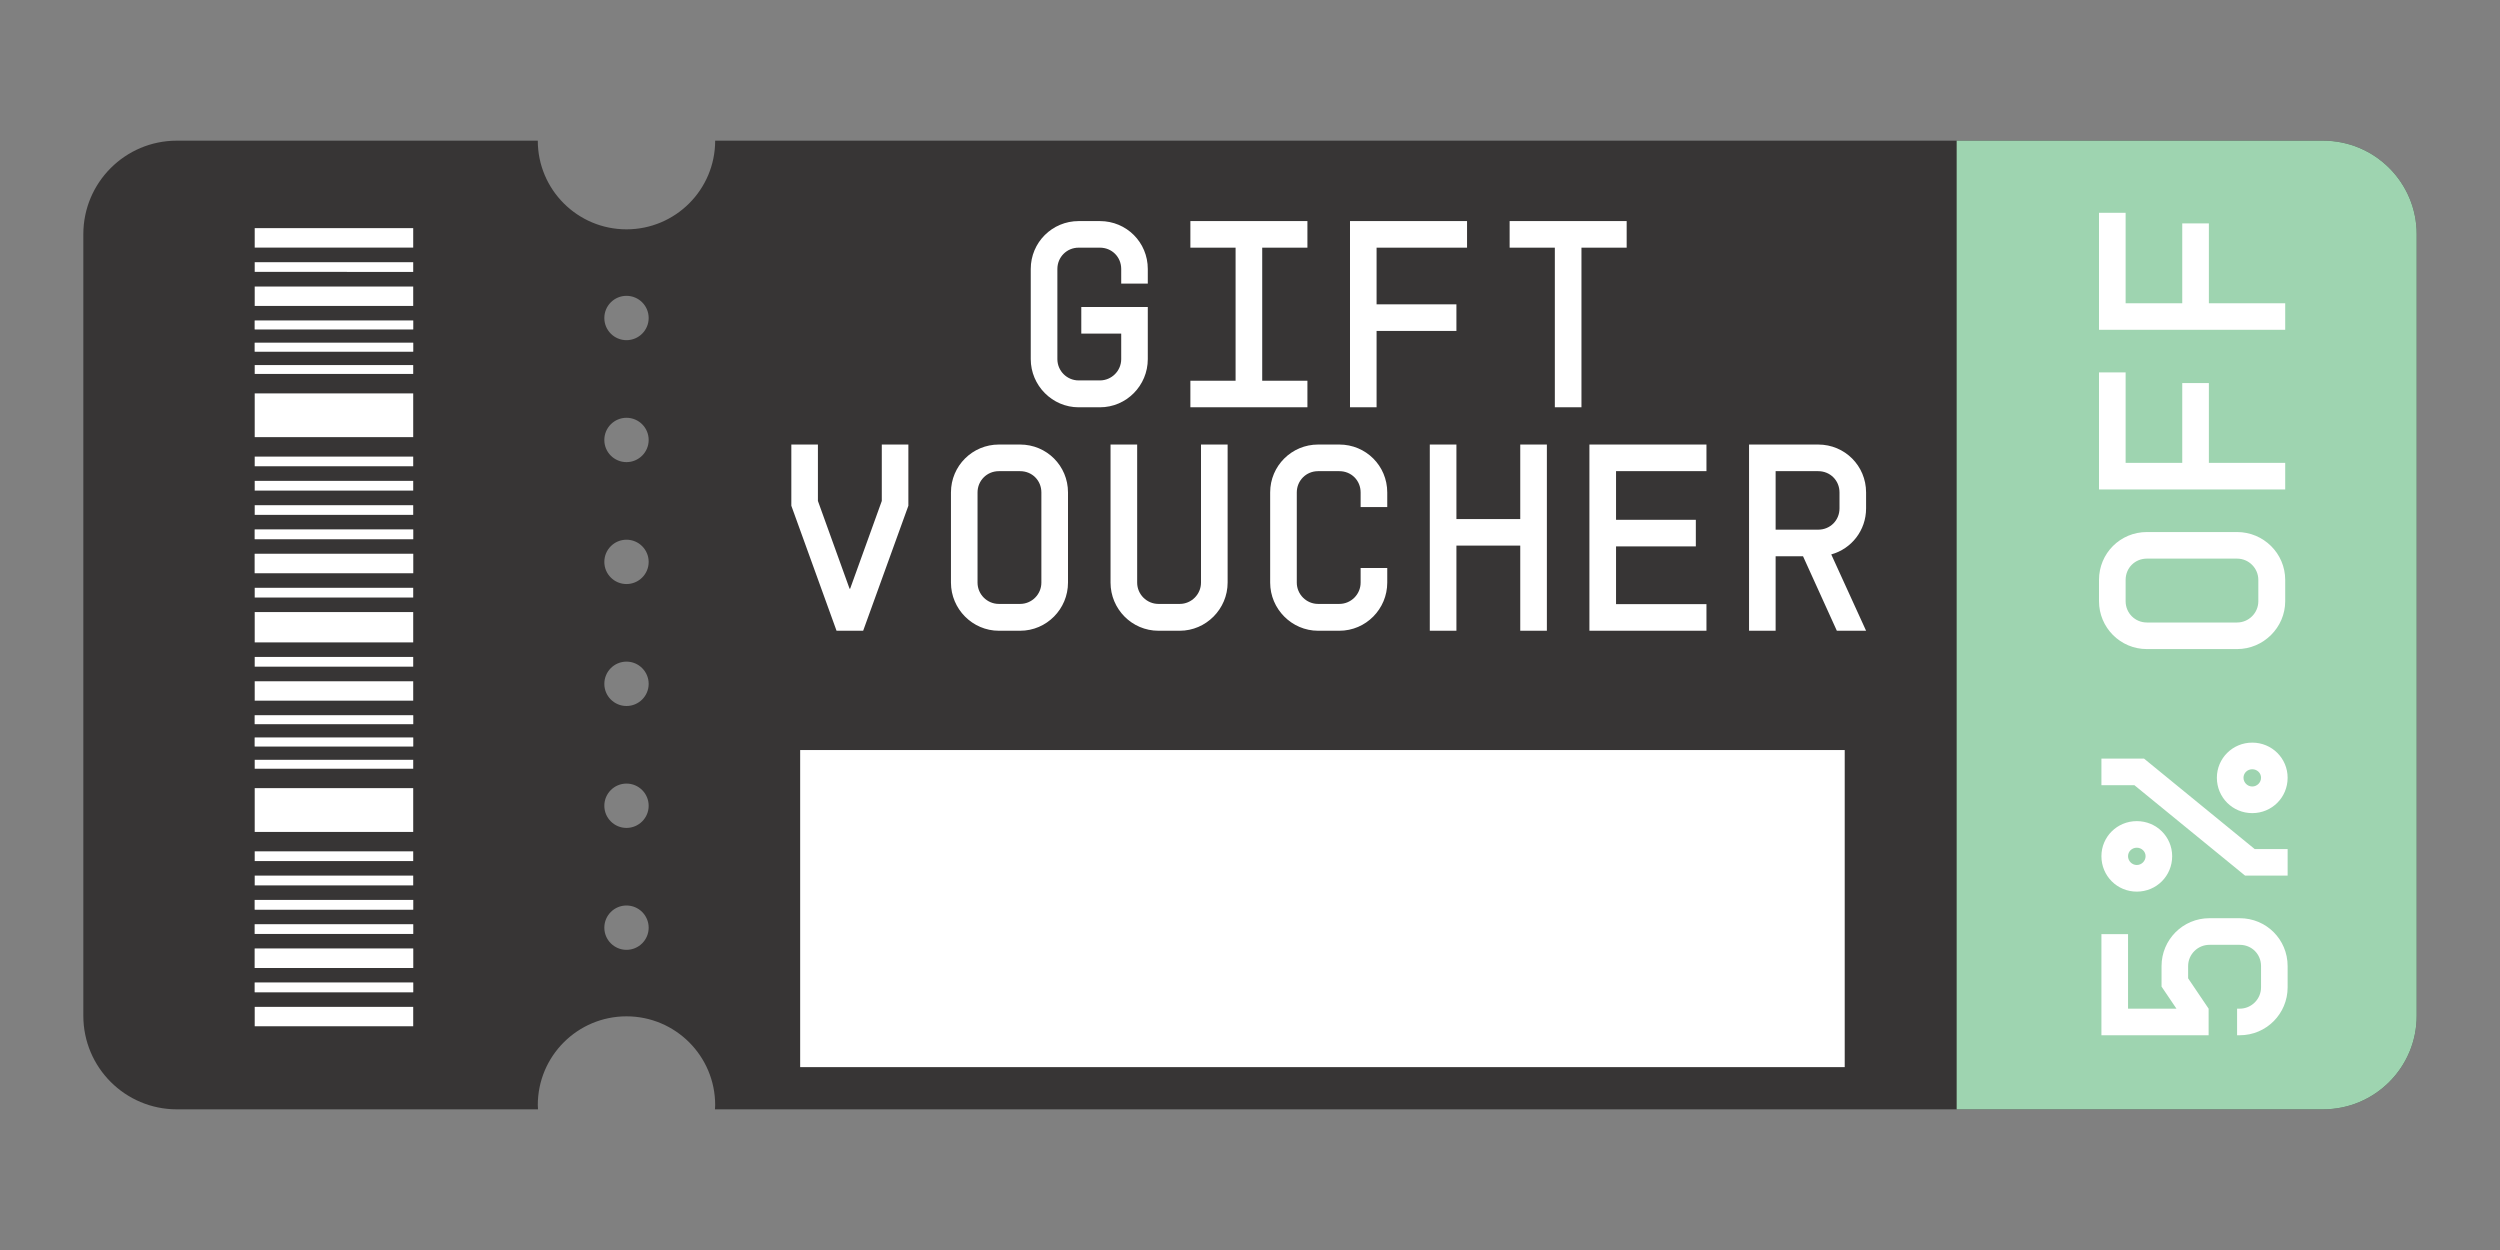
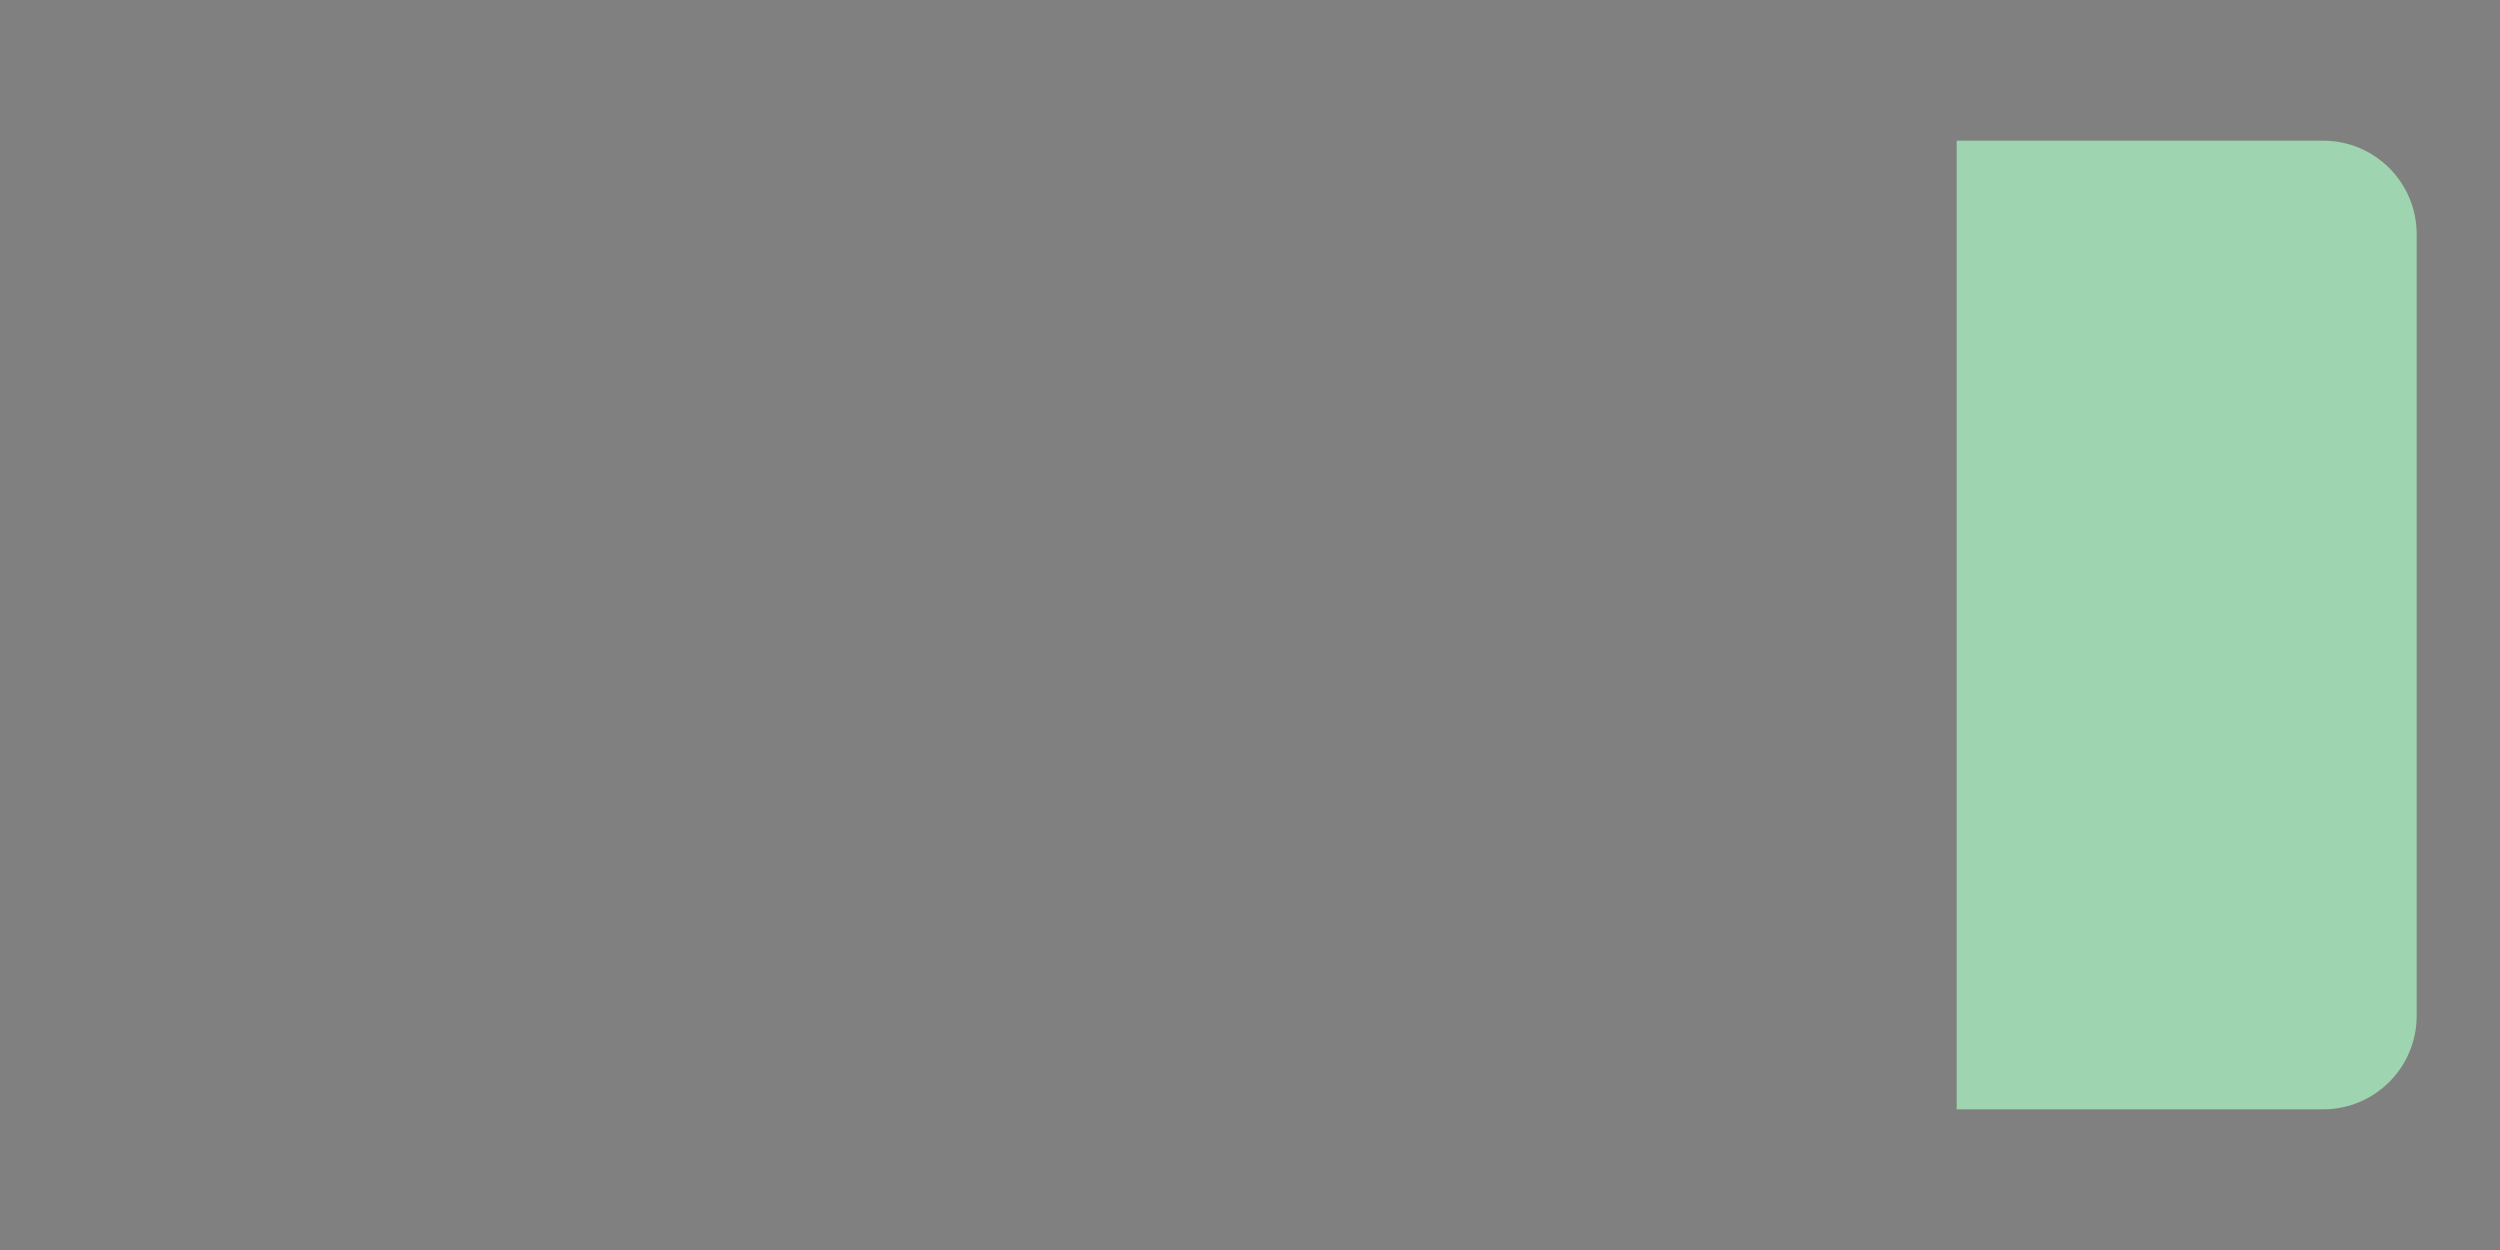
<svg xmlns="http://www.w3.org/2000/svg" xml:space="preserve" width="600px" height="300px" style="shape-rendering:geometricPrecision; text-rendering:geometricPrecision; image-rendering:optimizeQuality; fill-rule:evenodd; clip-rule:evenodd" viewBox="0 0 600 300">
  <rect x="0" y="0" width="600" height="300" fill="#808080" stroke="none" />
  <defs>
    <style type="text/css"> .fil3 {fill:white} .fil1 {fill:white;fill-rule:nonzero} .fil0 {fill:#373535;fill-rule:nonzero} .fil2 {fill:#9ED4B0;fill-rule:nonzero} </style>
  </defs>
  <g id="Layer_x0020_1">
    <g id="_105553302327328">
-       <path class="fil0" d="M150.36 81.64c-2.94,0 -5.32,-2.38 -5.32,-5.32 0,-2.94 2.38,-5.32 5.32,-5.32 2.93,0 5.32,2.38 5.32,5.32 0,2.94 -2.39,5.32 -5.32,5.32zm-89.23 102.85l38.04 0 0 -2.14 -38.04 0 0 2.14zm0 -72.58l38.04 0 0 -2.33 -38.04 0 0 2.33zm0 5.83l38.04 0 0 -2.33 -38.04 0 0 2.33zm0 -12.83l38.04 0 0 -10.5 -38.04 0 0 10.5zm0 38.49l38.04 0 0 -2.33 -38.04 0 0 2.33zm0 -19.83l38.04 0 0 -2.33 -38.04 0 0 2.33zm0 9.34l38.04 0 0 4.66 -38.04 0 0 -4.66zm38.04 -43.16l0 -2.14 -38.04 0 0 2.14 38.04 0zm0 -24.49l0 -2.34 -38.04 0 0 2.33 38.04 0.01zm-38.04 -5.83l38.04 -0.01 0 -4.66 -38.04 0 0 4.67zm0 92.14l0 2.6 38.04 0 0 -7.27 -38.04 0 0 4.67zm38.04 -78.15l0 -4.66 -38.04 0 0 4.66 38.04 0zm-38.04 8.84l38.04 0 0 2.14 -38.04 0 0 -2.14zm0 -5.34l38.04 0 0 2.14 -38.04 0 0 -2.14zm0 50.15l38.04 0 0 2.34 -38.04 0 0 -2.34zm0 94.75l38.04 0 0 2.33 -38.04 0 0 -2.33zm0 -5.83l38.04 0 0 2.33 -38.04 0 0 -2.33zm0 19.82l38.04 0 0 2.34 -38.04 0 0 -2.34zm0 -75.81l38.04 0 0 -2.33 -38.04 0 0 2.33zm0 67.65l38.04 0 0 4.67 -38.04 0 0 -4.67zm38.04 -15.16l0 -2.34 -38.04 0 0 2.34 38.04 0zm-38.04 33.82l38.04 0 0 -4.66 -38.04 0 0 4.66zm0 -74.65l38.04 0 0 2.14 -38.04 0 0 -2.14zm0 -3.5l38.04 0 0 -4.66 -38.04 0 0 4.66zm38.04 38.5l0 -2.34 -38.04 0 0 2.33 38.04 0.01zm-38.04 -7l38.04 0 0 -10.5 -38.04 0 0 10.5zm0 -22.65l38.04 0 0 2.14 -38.04 0 0 -2.14zm89.23 -66.1c-2.94,0 -5.32,-2.38 -5.32,-5.32 0,-2.94 2.38,-5.32 5.32,-5.32 2.93,0 5.32,2.38 5.32,5.32 0,2.94 -2.39,5.32 -5.32,5.32zm0 29.26c-2.94,0 -5.32,-2.38 -5.32,-5.32 0,-2.94 2.38,-5.32 5.32,-5.32 2.93,0 5.32,2.38 5.32,5.32 0,2.94 -2.39,5.32 -5.32,5.32zm0 29.27c-2.94,0 -5.32,-2.38 -5.32,-5.32 0,-2.94 2.38,-5.33 5.32,-5.33 2.93,0 5.32,2.39 5.32,5.33 0,2.94 -2.39,5.32 -5.32,5.32zm0 29.26c-2.94,0 -5.32,-2.38 -5.32,-5.32 0,-2.94 2.38,-5.32 5.32,-5.32 2.93,0 5.32,2.38 5.32,5.32 0,2.94 -2.39,5.32 -5.32,5.32zm0 29.26c-2.94,0 -5.32,-2.38 -5.32,-5.32 0,-2.94 2.38,-5.32 5.32,-5.32 2.93,0 5.32,2.38 5.32,5.32 0,2.94 -2.39,5.32 -5.32,5.32zm407.2 -194.2l-385.92 0c0,11.75 -9.53,21.28 -21.28,21.28 -11.76,0 -21.29,-9.53 -21.29,-21.28l-86.63 0c-12.39,0 -22.44,10.05 -22.44,22.44l0 187.6c0,12.39 10.05,22.44 22.44,22.44l86.68 0c-0.01,-0.35 -0.05,-0.68 -0.05,-1.03 0,-11.75 9.53,-21.29 21.29,-21.29 11.75,0 21.28,9.54 21.28,21.29 0,0.35 -0.04,0.68 -0.05,1.03l385.97 0c12.39,0 22.44,-10.05 22.44,-22.44l0 -187.6c0,-12.39 -10.05,-22.44 -22.44,-22.44z" />
-       <path class="fil1" d="M61.13 184.49l38.04 0 0 -2.14 -38.04 0 0 2.14zm0 -72.58l38.04 0 0 -2.33 -38.04 0 0 2.33zm0 5.83l38.04 0 0 -2.33 -38.04 0 0 2.33zm0 -12.83l38.04 0 0 -10.5 -38.04 0 0 10.5zm0 38.49l38.04 0 0 -2.33 -38.04 0 0 2.33zm0 -19.83l38.04 0 0 -2.33 -38.04 0 0 2.33zm0 9.34l38.04 0 0 4.66 -38.04 0 0 -4.66zm38.04 -43.16l0 -2.14 -38.04 0 0 2.14 38.04 0zm0 -24.49l0 -2.34 -38.04 0 0 2.33 38.04 0.01zm-38.04 -5.83l38.04 -0.01 0 -4.66 -38.04 0 0 4.67zm0 92.14l0 2.6 38.04 0 0 -7.27 -38.04 0 0 4.67zm38.04 -78.15l0 -4.66 -38.04 0 0 4.66 38.04 0zm-38.04 8.84l38.04 0 0 2.14 -38.04 0 0 -2.14zm0 -5.34l38.04 0 0 2.14 -38.04 0 0 -2.14zm0 50.15l38.04 0 0 2.34 -38.04 0 0 -2.34zm0 94.75l38.04 0 0 2.33 -38.04 0 0 -2.33zm0 -5.83l38.04 0 0 2.33 -38.04 0 0 -2.33zm0 19.82l38.04 0 0 2.34 -38.04 0 0 -2.34zm0 -75.81l38.04 0 0 -2.33 -38.04 0 0 2.33zm0 67.65l38.04 0 0 4.67 -38.04 0 0 -4.67zm38.04 -15.16l0 -2.34 -38.04 0 0 2.34 38.04 0zm-38.04 33.82l38.04 0 0 -4.66 -38.04 0 0 4.66zm0 -74.65l38.04 0 0 2.14 -38.04 0 0 -2.14zm0 -3.5l38.04 0 0 -4.66 -38.04 0 0 4.66zm38.04 38.5l0 -2.34 -38.04 0 0 2.33 38.04 0.01zm-38.04 -7l38.04 0 0 -10.5 -38.04 0 0 10.5zm0 -22.65l38.04 0 0 2.14 -38.04 0 0 -2.14z" />
      <path class="fil2" d="M557.56 33.76l-87.96 0 0 232.48 87.96 0c12.39,0 22.44,-10.05 22.44,-22.44l0 -187.6c0,-12.39 -10.05,-22.44 -22.44,-22.44z" />
-       <path class="fil1" d="M518.77 231.86l0 4.92 3.58 5.3 -11.62 0 0 -17.88 -6.39 0 0 17.88 0 6.38 25.73 0 0 -6.38 -4.92 -7.28 0 -2.94c0,-2.81 2.3,-5.1 5.11,-5.1l7.28 0c2.87,0 5.11,2.23 5.11,5.1l0 5.11c0,2.81 -2.3,5.11 -5.11,5.11l-0.64 0 0 6.38 0.64 0c6.39,0 11.49,-5.17 11.49,-11.49l0 -5.11c0,-6.38 -5.1,-11.49 -11.49,-11.49l-7.28 0c-6.38,0 -11.49,5.17 -11.49,11.49zm-243.3 -163.8l0 -3.51c0,-6.39 -5.1,-11.49 -11.49,-11.49l-5.11 0c-6.32,0 -11.49,5.1 -11.49,11.49l0 21.64c0,6.33 5.17,11.56 11.49,11.56l5.11 0c6.39,0 11.49,-5.23 11.49,-11.56l0 -3.51 0 -9 -15.96 0 0 6.39 9.58 0 0 2.61 0 3.51c0,2.81 -2.3,5.11 -5.11,5.11l-5.11 0c-2.81,0 -5.1,-2.3 -5.1,-5.11l0 -21.64c0,-2.81 2.23,-5.11 5.1,-5.11l5.11 0c2.87,0 5.11,2.24 5.11,5.11l0 3.51 6.38 0zm38.31 -8.62l0 -6.38 -10.85 0 -17.24 0 0 6.38 10.85 0 0 31.93 -10.85 0 0 6.38 10.85 0 17.24 0 0 -6.38 -10.85 0 0 -31.93 10.85 0zm38.31 0l0 -6.38 -28.09 0 0 19.98 0 24.71 6.38 0 0 -18.32 19.16 0 0 -6.39 -19.16 0 0 -13.6 21.71 0zm38.31 -6.38l-10.85 0 -17.24 0 0 6.38 10.85 0 0 38.31 6.39 0 0 -38.31 10.85 0 0 -6.38zm-178.77 53.63l0 13.54 -7.6 21.07 -0.13 0 -7.6 -21.07 0 -13.54 -6.38 0 0 14.69 10.85 30 6.39 0 10.85 -30 0 -14.69 -6.38 0zm33.2 44.69c6.38,0 11.49,-5.23 11.49,-11.55l0 -21.65c0,-6.38 -5.11,-11.49 -11.49,-11.49l-5.11 0c-6.32,0 -11.49,5.11 -11.49,11.49l0 21.65c0,6.32 5.17,11.55 11.49,11.55l5.11 0zm0 -6.44l-5.11 0c-2.81,0 -5.11,-2.3 -5.11,-5.11l0 -21.65c0,-2.81 2.24,-5.1 5.11,-5.1l5.11 0c2.87,0 5.1,2.23 5.1,5.1l0 21.65c0,2.81 -2.29,5.11 -5.1,5.11zm49.8 -38.25l-6.39 0 0 33.14c0,2.81 -2.3,5.11 -5.1,5.11l-5.11 0c-2.81,0 -5.11,-2.3 -5.11,-5.11l0 -33.14 -6.39 0 0 33.14c0,6.32 5.11,11.55 11.5,11.55l5.11 0c6.32,0 11.49,-5.23 11.49,-11.55l0 -33.14zm31.92 15l6.39 0 0 -3.51c0,-6.38 -5.11,-11.49 -11.5,-11.49l-5.1 0c-6.32,0 -11.5,5.11 -11.5,11.49l0 21.65c0,6.32 5.18,11.55 11.5,11.55l5.1 0c6.39,0 11.5,-5.23 11.5,-11.55l0 -3.51 -6.39 0 0 3.51c0,2.81 -2.3,5.11 -5.11,5.11l-5.1 0c-2.81,0 -5.11,-2.3 -5.11,-5.11l0 -21.65c0,-2.81 2.23,-5.1 5.11,-5.1l5.1 0c2.88,0 5.11,2.23 5.11,5.1l0 3.51zm38.31 -15l0 17.88 -15.32 0 0 -17.88 -6.39 0 0 17.88 0 26.81 6.39 0 0 -20.43 15.32 0 0 20.43 6.39 0 0 -20.43 0 -24.26 -6.39 0zm44.69 6.39l0 -6.39 -28.09 0 0 6.39 0 18.06 0 20.24 28.09 0 0 -6.38 -21.7 0 0 -13.86 19.15 0 0 -6.38 -19.15 0 0 -11.68 21.7 0zm38.31 8.93l0 -3.83c0,-6.38 -5.1,-11.49 -11.49,-11.49l-10.22 0 -6.38 0 0 44.69 6.38 0 0 -17.87 6.58 0 8.11 17.87 7.02 0 -8.36 -18.32c4.85,-1.34 8.36,-5.75 8.36,-11.05zm-6.38 0c0,2.88 -2.24,5.11 -5.11,5.11l-10.22 0 0 -14.04 10.22 0c2.87,0 5.11,2.23 5.11,5.1l0 3.83zm106.97 17.17c0,-6.39 -5.23,-11.49 -11.55,-11.49l-21.65 0c-6.38,0 -11.49,5.1 -11.49,11.49l0 5.11c0,6.32 5.11,11.49 11.49,11.49l21.65 0c6.32,0 11.55,-5.17 11.55,-11.49l0 -5.11zm-6.45 0l0 5.11c0,2.81 -2.29,5.11 -5.1,5.11l-21.65 0c-2.81,0 -5.1,-2.24 -5.1,-5.11l0 -5.11c0,-2.87 2.23,-5.11 5.1,-5.11l21.65 0c2.81,0 5.1,2.3 5.1,5.11zm-31.85 -49.8l-6.39 0 0 28.09 19.98 0 24.71 0 0 -6.38 -18.32 0 0 -19.16 -6.39 0 0 19.16 -13.59 0 0 -21.71zm0 -38.31l-6.39 0 0 28.09 19.98 0 24.71 0 0 -6.38 -18.32 0 0 -19.16 -6.39 0 0 19.16 -13.59 0 0 -21.71zm11.17 154.42c0,-4.66 -3.76,-8.42 -8.49,-8.42 -4.72,0 -8.49,3.76 -8.49,8.42 0,4.73 3.77,8.5 8.49,8.5 4.73,0 8.49,-3.77 8.49,-8.5zm27.71 -1.72l-7.91 0 -26.56 -21.71 -10.22 0 0 6.39 7.92 0 26.56 21.7 10.21 0 0 -6.38zm-34.09 1.72c0,1.15 -0.96,2.11 -2.11,2.11 -1.15,0 -2.1,-0.96 -2.1,-2.11 0,-1.15 0.95,-2.04 2.1,-2.04 1.15,0 2.11,0.89 2.11,2.04zm34.09 -18.83c0,-4.66 -3.76,-8.43 -8.49,-8.43 -4.72,0 -8.49,3.77 -8.49,8.43 0,4.72 3.77,8.49 8.49,8.49 4.73,0 8.49,-3.77 8.49,-8.49zm-6.38 0c0,1.15 -0.96,2.1 -2.11,2.1 -1.15,0 -2.1,-0.95 -2.1,-2.1 0,-1.15 0.95,-2.04 2.1,-2.04 1.15,0 2.11,0.89 2.11,2.04z" />
-       <rect class="fil3" x="192.04" y="180.01" width="250.69" height="76.1" />
    </g>
  </g>
</svg>